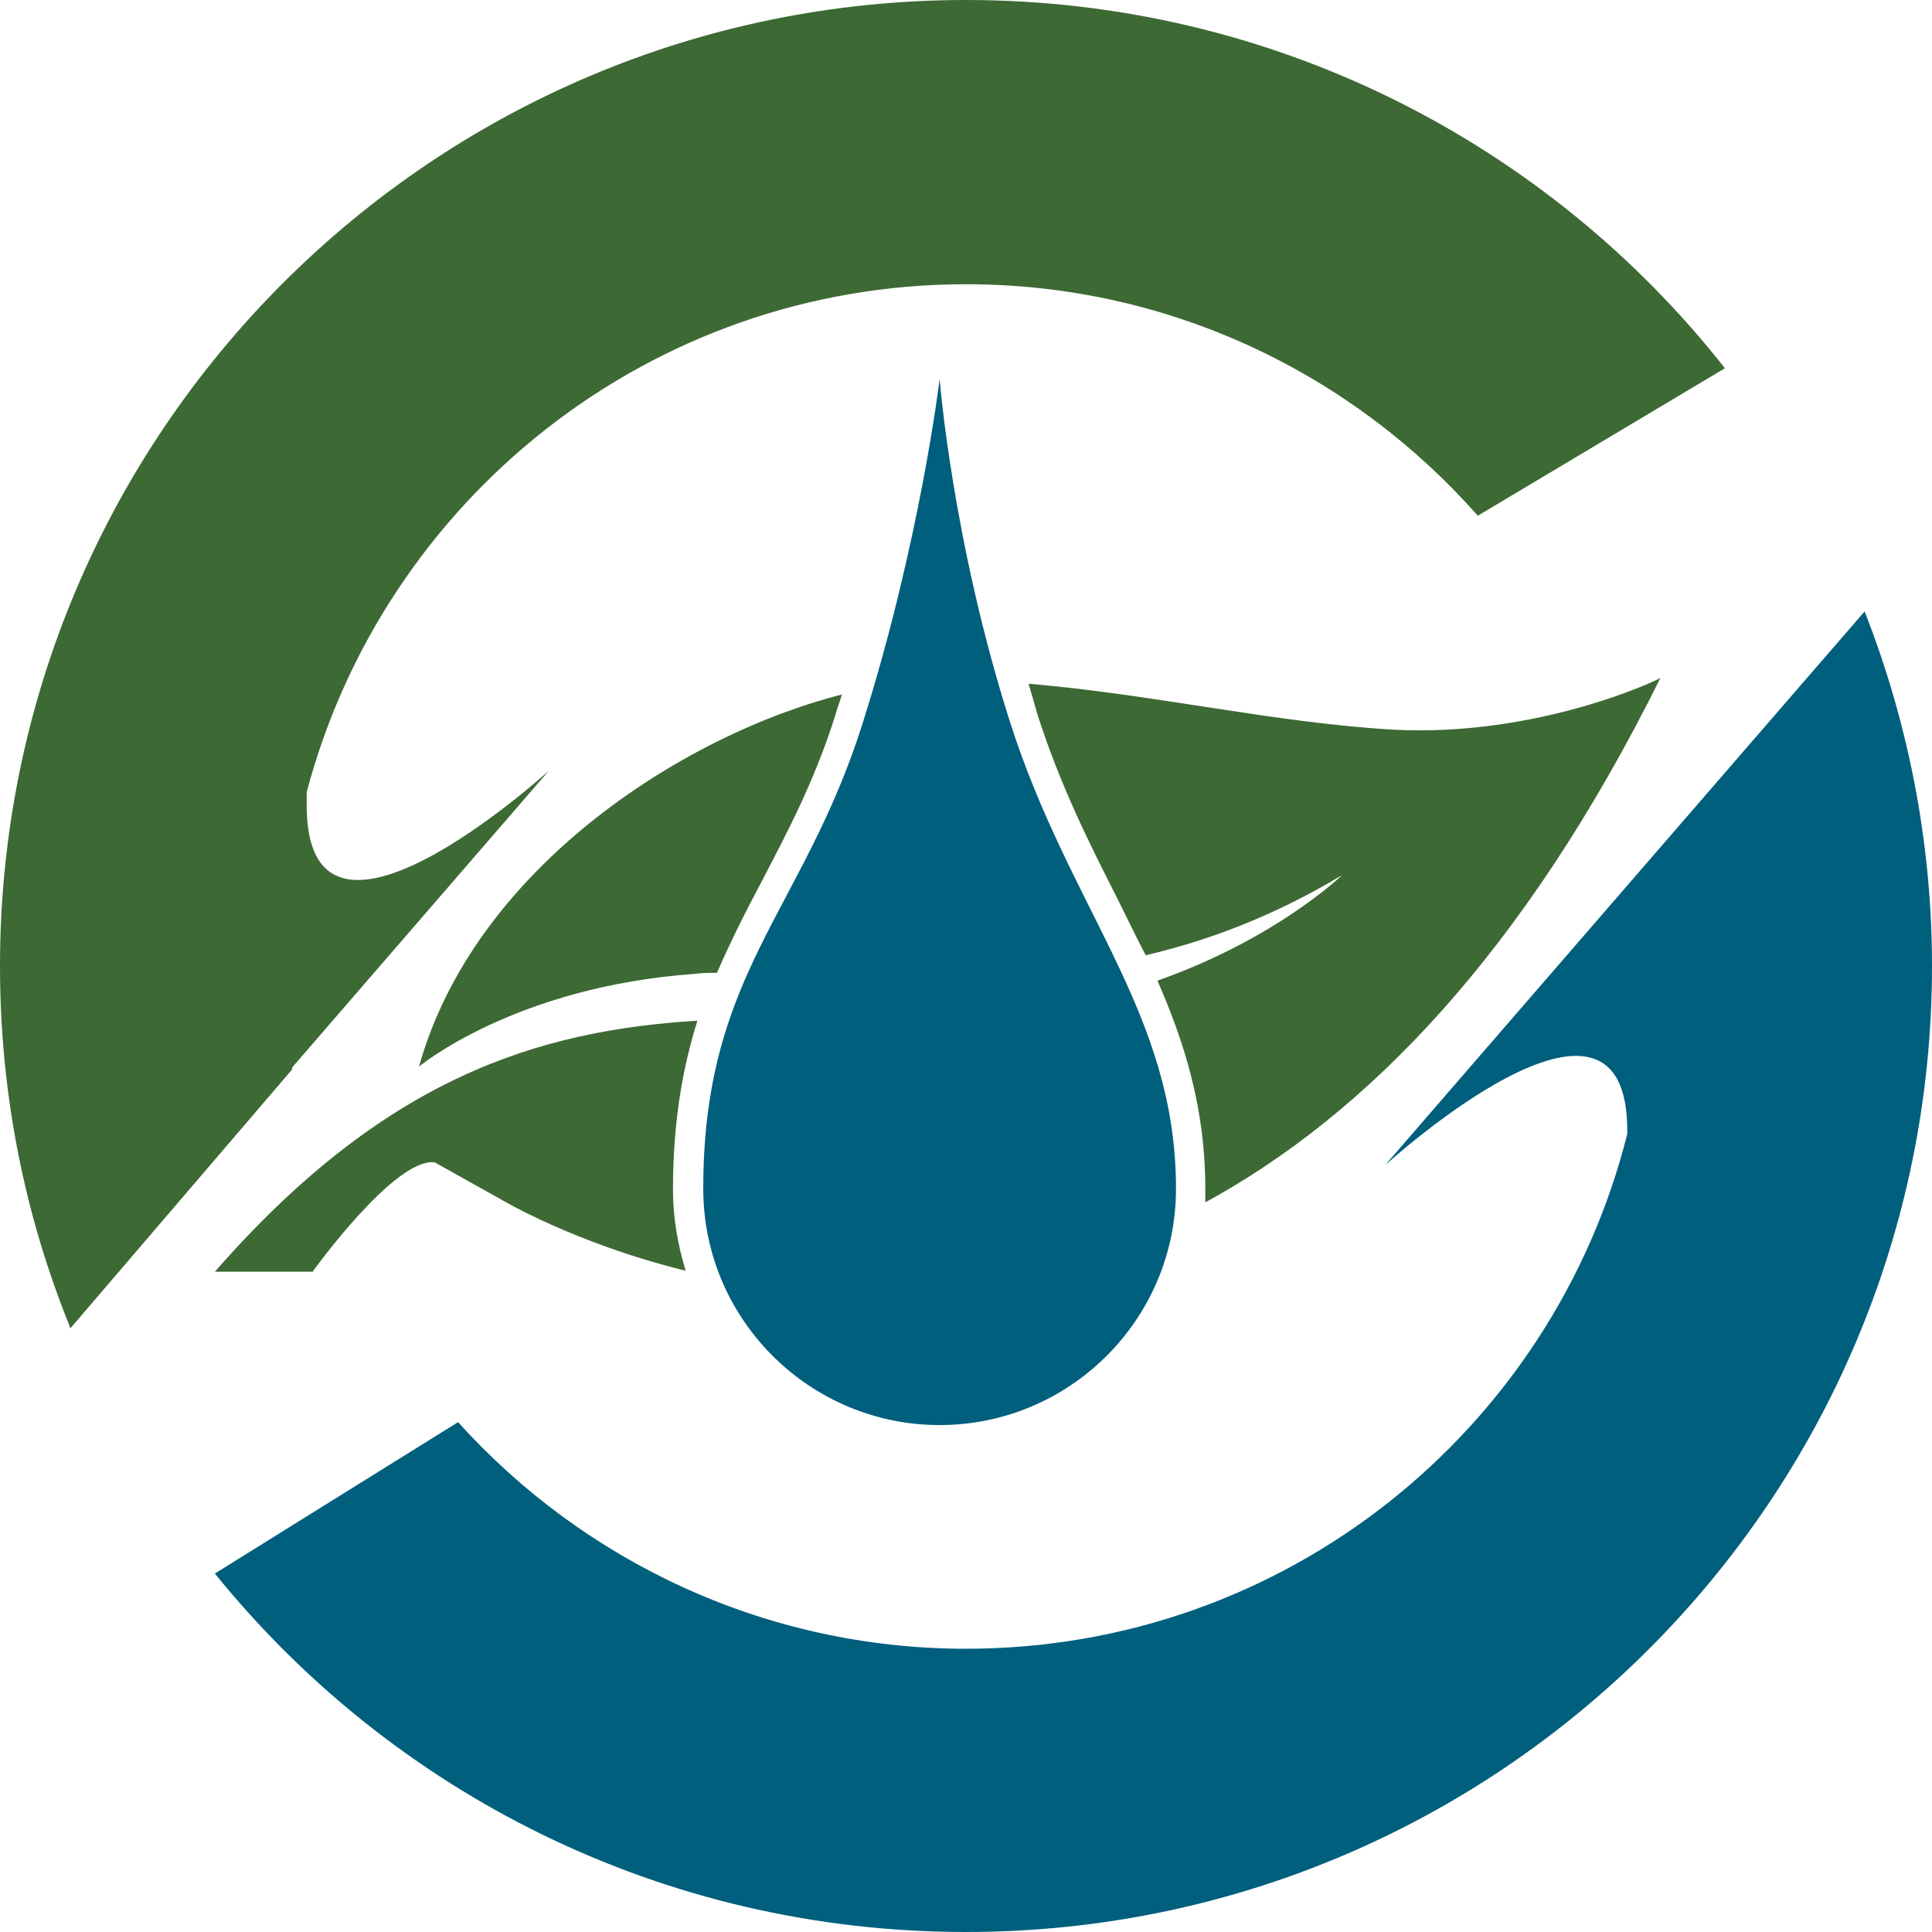
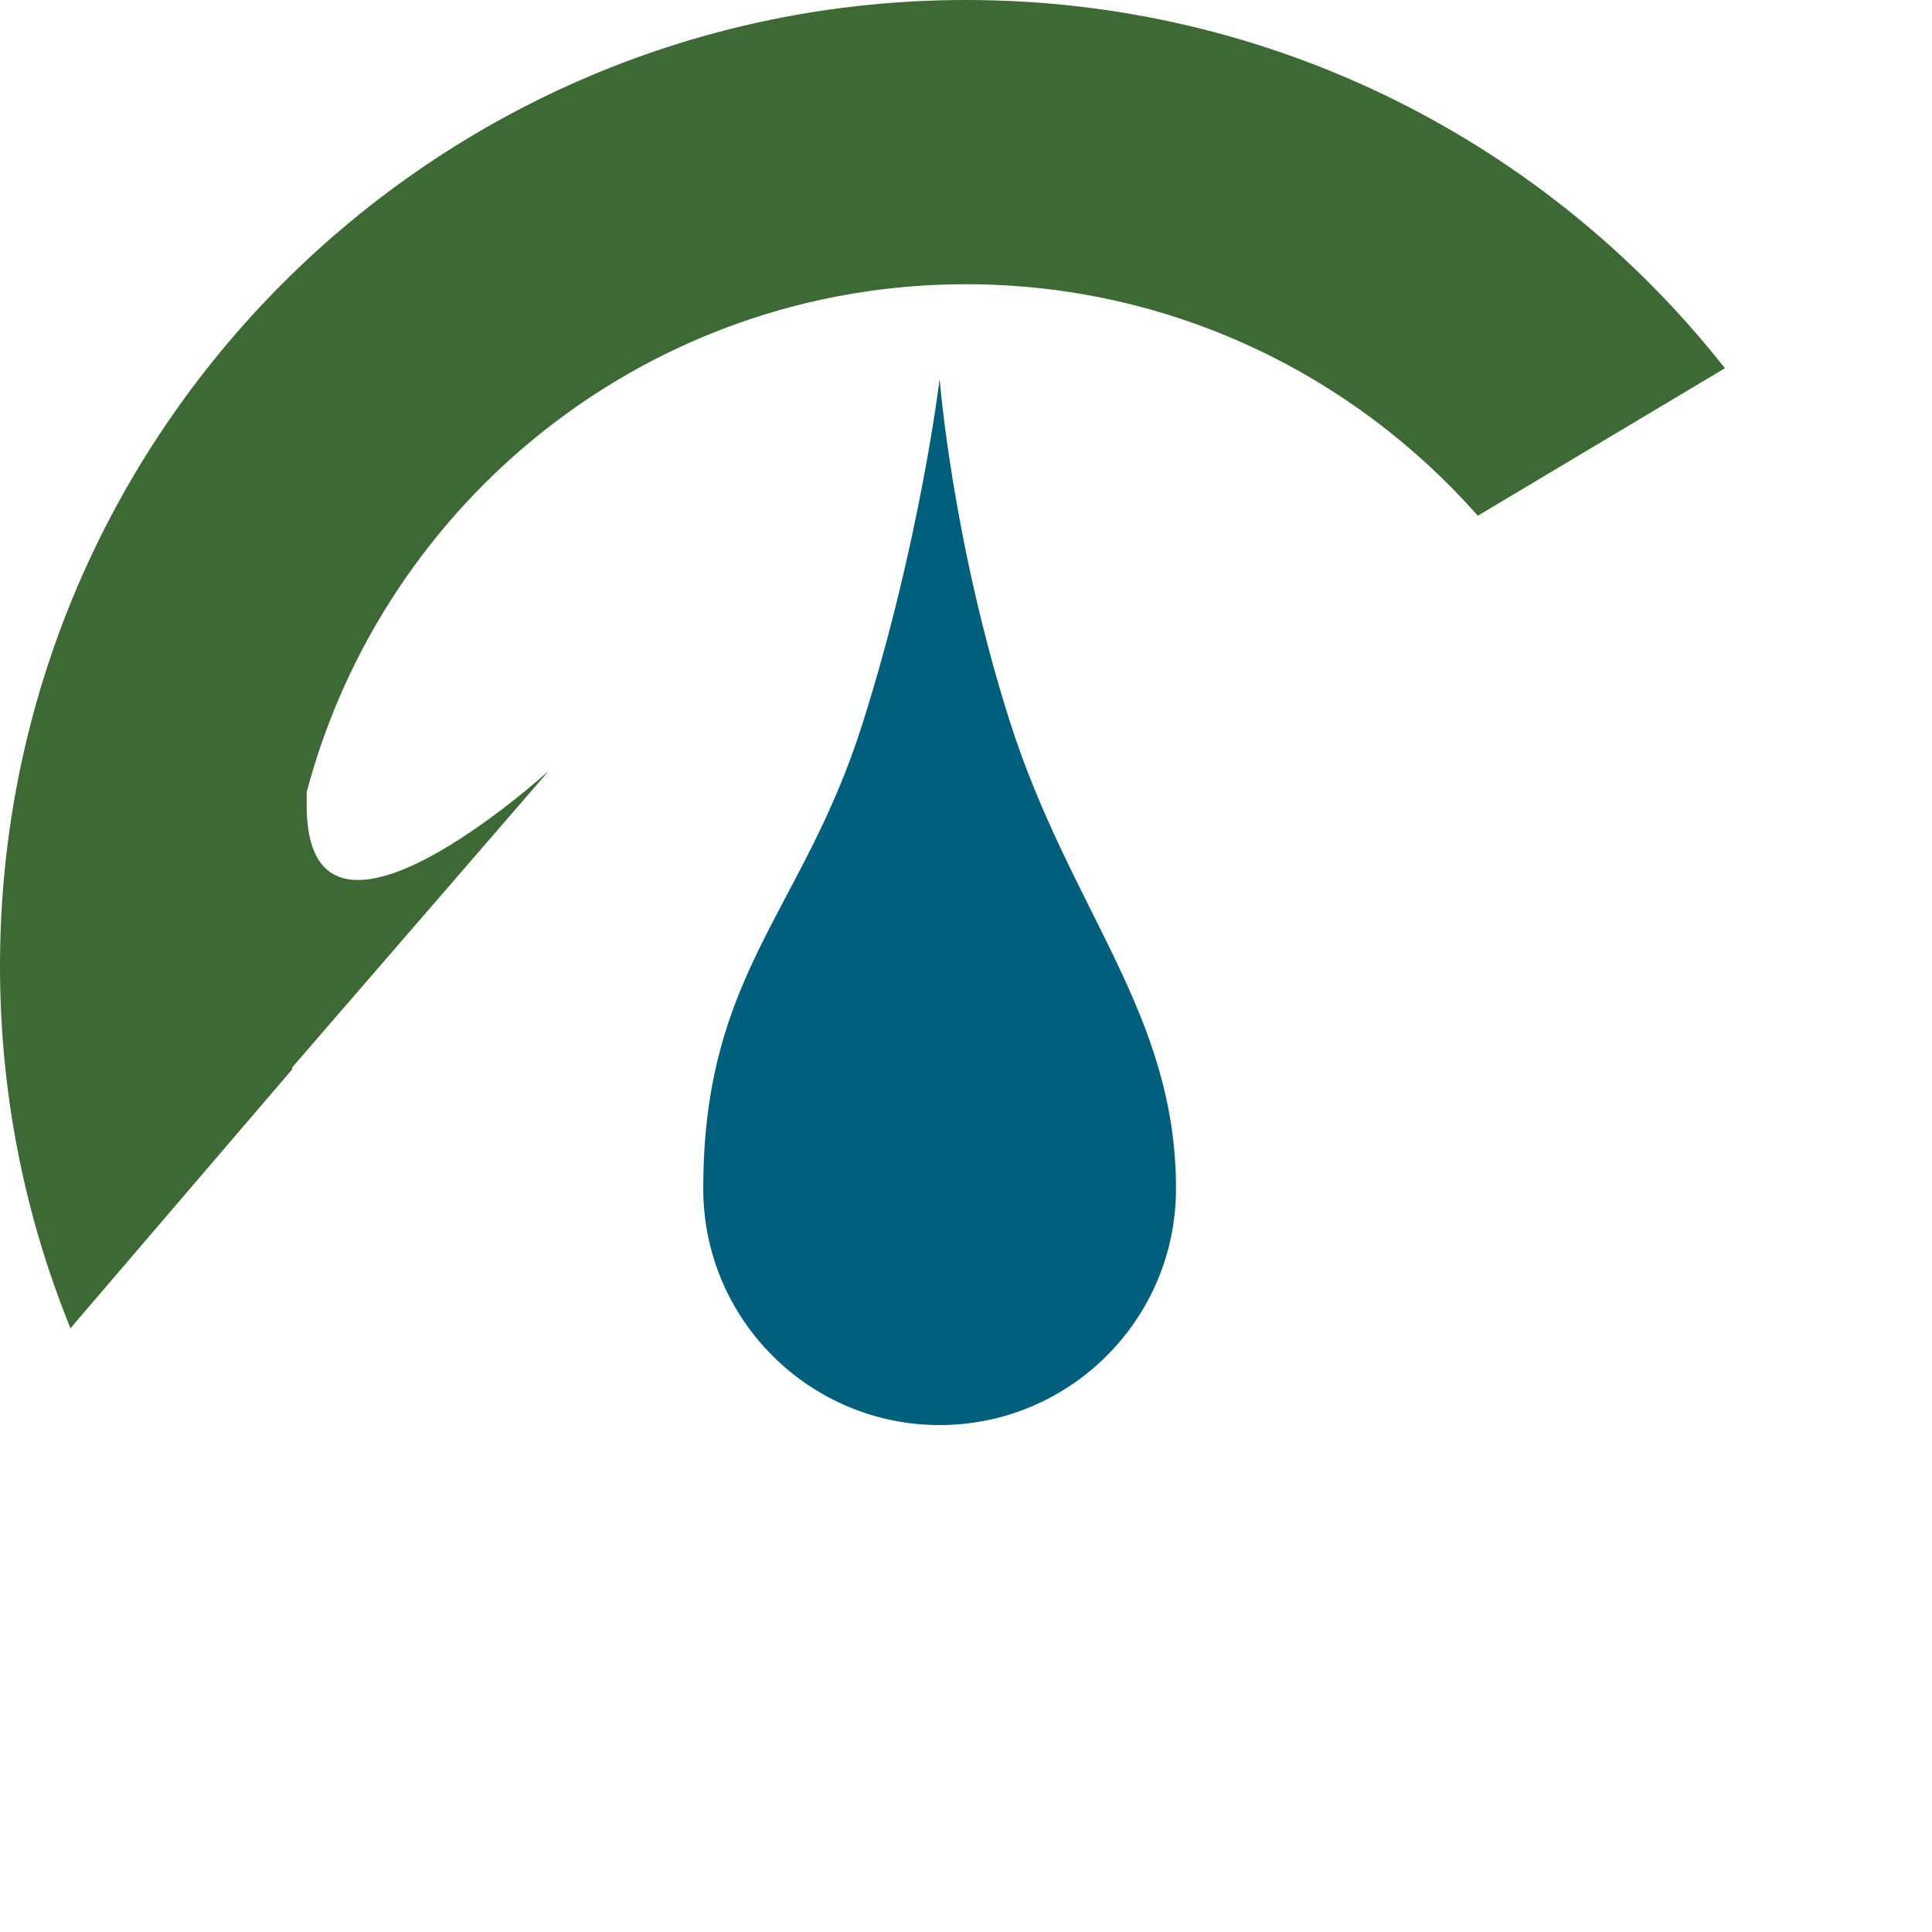
<svg xmlns="http://www.w3.org/2000/svg" id="Layer_1" x="0px" y="0px" viewBox="0 0 197.8 197.8" style="enable-background:new 0 0 197.8 197.8;" xml:space="preserve">
  <style type="text/css">
	.st0{fill:#005F7D;}
	.st1{fill:#3D6934;}
</style>
-   <path class="st0" d="M190.9,62.6L190.9,62.6L190.9,62.6l-49.1,56.7c0,0,25.1-22.9,24.8-3.2c-7.6,30.3-35,52.7-67.7,52.7  c-20.6,0-39.2-9-52-23.2L22,161.1c18.1,22.4,45.8,36.7,76.9,36.7c54.6,0,98.9-44.3,98.9-98.9C197.8,86.1,195.3,73.8,190.9,62.6z" />
  <path class="st1" d="M29.9,109.5c0-0.1,0-0.1,0-0.2l26.3-30.4c0,0-25.1,22.9-24.8,3.2c0-0.3,0-0.7,0-1c7.9-29.9,35.1-52,67.5-52  c20.9,0,39.6,9.2,52.4,23.7l25.3-15.1C158.5,14.7,130.4,0,98.9,0C44.3,0,0,44.3,0,98.9c0,13,2.5,25.4,7.1,36.8l0,0l0,0  c0,0.1,0.1,0.2,0.1,0.3L29.9,109.5z" />
-   <path class="st1" d="M42.9,109.2c0,0,9.8-8.2,28.3-9.5c0.7-0.1,1.4-0.1,2.2-0.1c1.4-3.2,2.9-6.2,4.5-9.2c2.6-5,5.4-10.2,7.6-17.1  c0.2-0.8,0.5-1.5,0.7-2.2C69.7,75.3,48.5,89.1,42.9,109.2z M22,130.2h10c0,0,8.4-11.7,12.5-11.2l6.8,3.8c0,0,7.5,4.5,18.9,7.3  c-0.8-2.6-1.3-5.4-1.3-8.3c0-7,1-12.5,2.5-17.3C55,105.5,39.3,110.4,22,130.2z M142.6,74.7c-12.1-0.7-24.4-3.6-37.3-4.7  c0.3,1,0.6,2,0.9,3.1c2.3,7.2,5.3,13.2,8.2,18.9c1,2,1.9,3.9,2.9,5.8c6.4-1.5,13.1-4,20.1-8.2c0,0-6.7,6.5-18.9,10.8  c2.8,6.4,4.9,13.1,4.9,21.3c0,0.5,0,1,0,1.4c16.5-9,32.6-25.5,46.6-53.7C170,69.5,157.5,75.5,142.6,74.7z" />
  <path class="st0" d="M120.4,121.7c0,13.4-10.9,24.2-24.2,24.2S72,135.1,72,121.7c0-22.1,10.2-28.3,16.3-47.6  c5.9-18.6,7.9-35.3,7.9-35.3s1.3,16.6,7.2,35.1C109.6,93.3,120.4,103.7,120.4,121.7z" />
</svg>